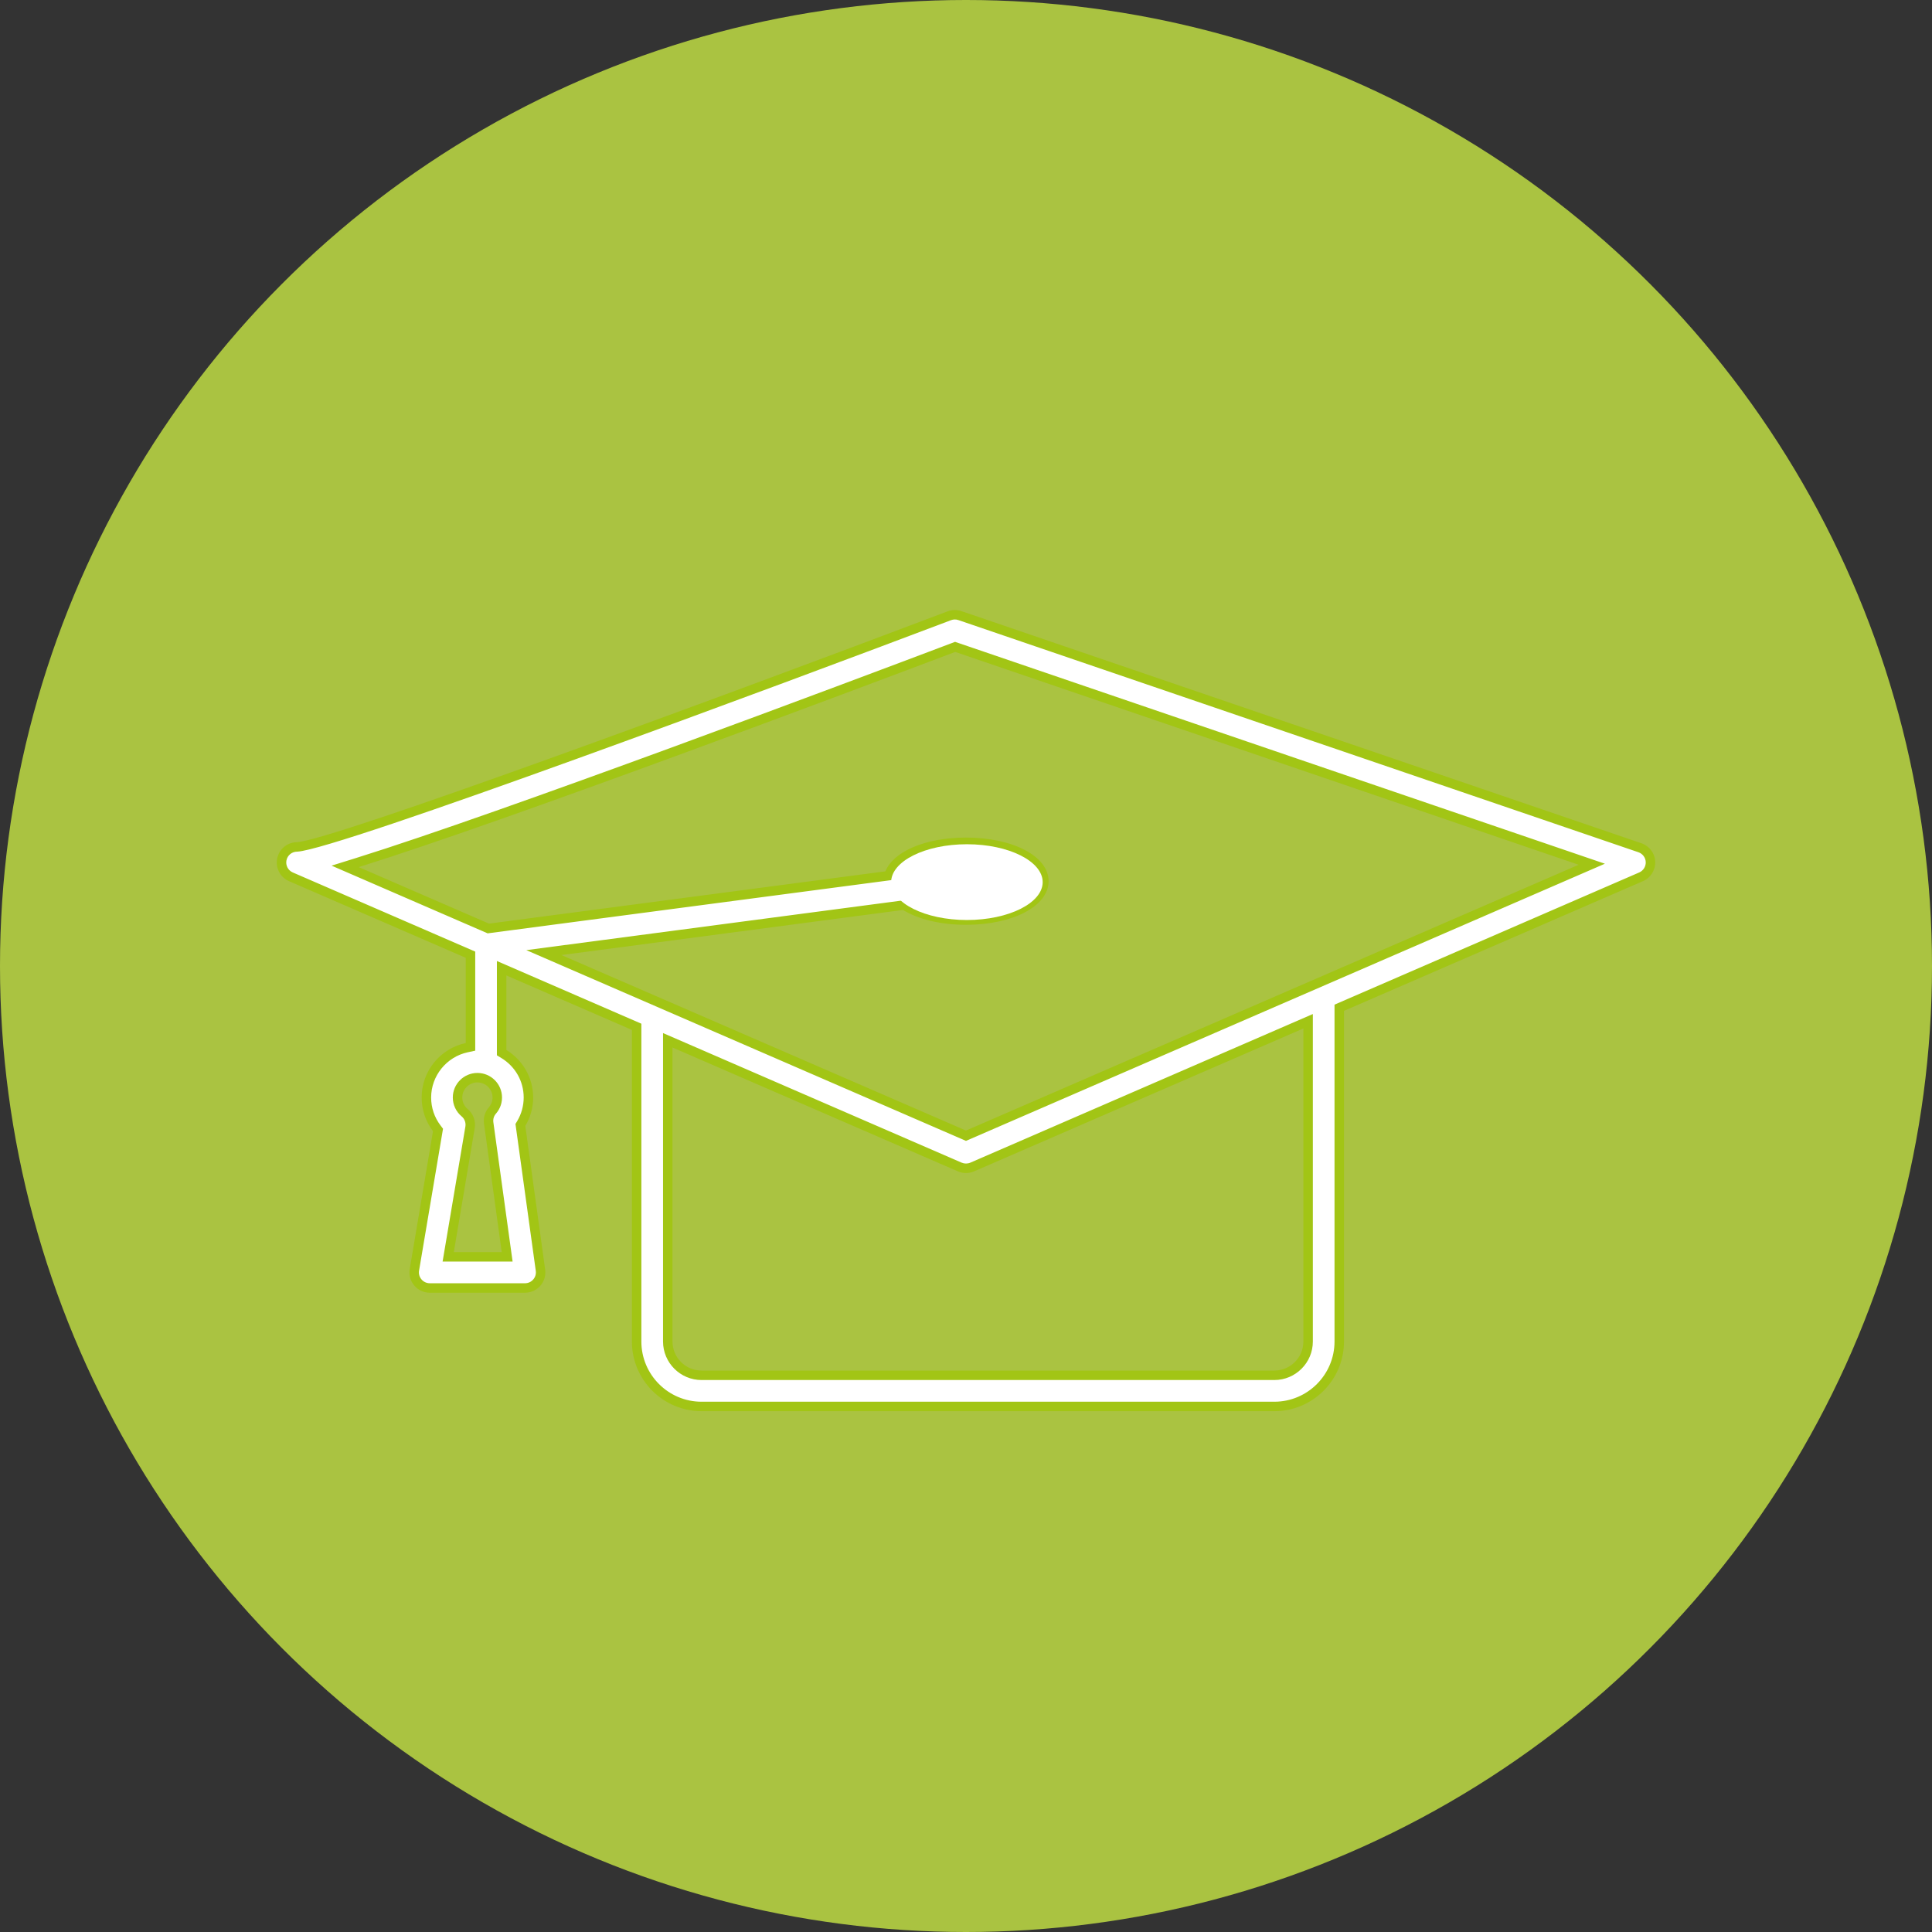
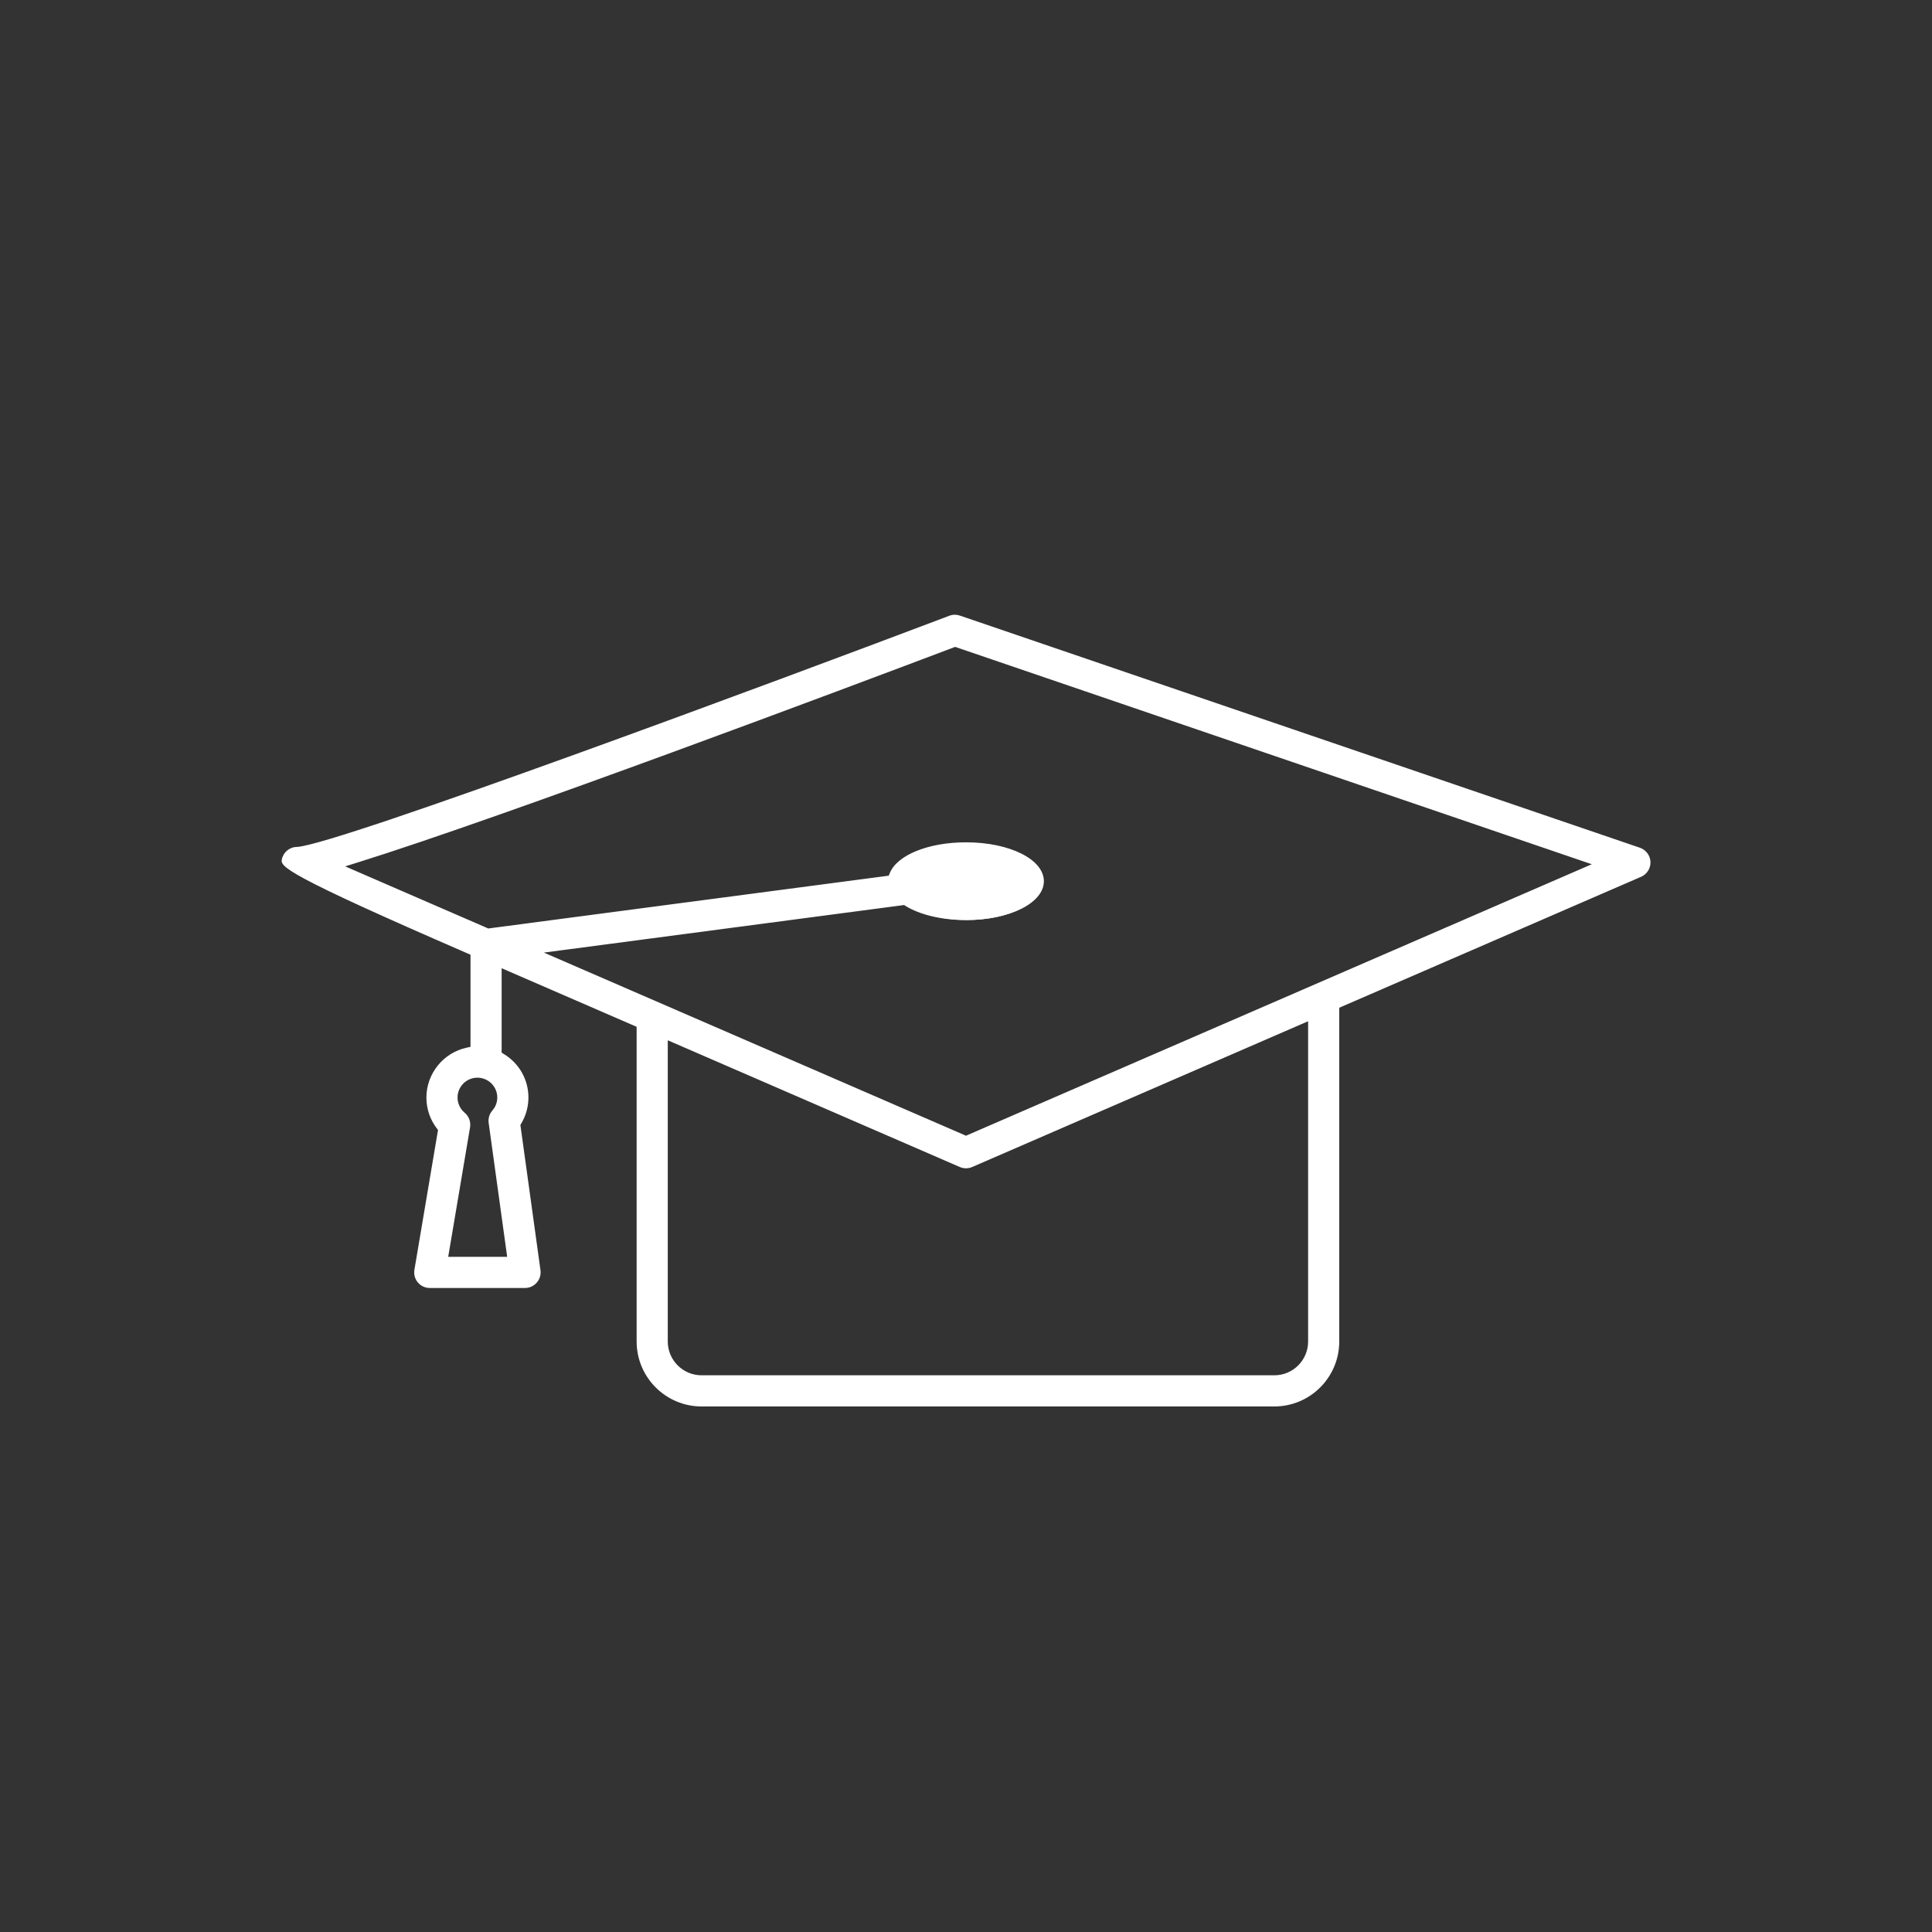
<svg xmlns="http://www.w3.org/2000/svg" width="102" height="102" viewBox="0 0 102 102">
  <rect x="0" y="0" width="102" height="102" fill="#333333" stroke="none" />
  <g id="Gruppe_5539" data-name="Gruppe 5539" transform="translate(-1002 -4365)">
-     <circle id="Ellipse_244" data-name="Ellipse 244" cx="51" cy="51" r="51" transform="translate(1002 4365)" fill="#aac341" />
    <g id="Gruppe_5532" data-name="Gruppe 5532" transform="translate(282.589 4305.043)">
      <g id="Pfad_3801" data-name="Pfad 3801" transform="translate(0)" fill="#fff">
-         <path d="M 786.69 134.211 L 756.45 134.211 C 754.56 134.211 753.022 132.673 753.022 130.782 L 753.022 114.331 L 753.022 114.167 L 752.872 114.102 L 746.244 111.226 L 745.895 111.074 L 745.895 111.455 L 745.895 115.391 L 745.895 115.532 L 746.014 115.605 C 746.825 116.1 747.309 116.959 747.309 117.9 C 747.309 118.384 747.178 118.859 746.93 119.273 L 746.885 119.348 L 746.897 119.436 L 747.946 127.022 C 747.977 127.257 747.906 127.494 747.75 127.673 C 747.593 127.853 747.368 127.956 747.131 127.956 L 742.1 127.956 C 741.857 127.956 741.629 127.85 741.473 127.665 C 741.316 127.48 741.249 127.236 741.29 126.996 L 742.518 119.721 L 742.536 119.614 L 742.47 119.528 C 742.112 119.057 741.923 118.494 741.923 117.9 C 741.923 116.639 742.819 115.532 744.053 115.268 L 744.251 115.225 L 744.251 115.023 L 744.251 110.525 L 744.251 110.361 L 744.1 110.295 L 734.768 106.248 C 734.412 106.093 734.211 105.706 734.291 105.326 C 734.371 104.944 734.699 104.674 735.089 104.67 L 735.095 104.67 L 735.101 104.67 C 737.241 104.542 760.68 95.817 769.53 92.466 C 769.624 92.43 769.722 92.412 769.822 92.412 C 769.912 92.412 770.001 92.427 770.087 92.457 L 805.992 104.714 C 806.311 104.823 806.534 105.123 806.548 105.46 C 806.561 105.797 806.362 106.114 806.053 106.247 L 790.267 113.095 L 790.117 113.161 L 790.117 113.325 L 790.117 130.782 C 790.117 132.673 788.58 134.211 786.69 134.211 Z M 754.666 114.879 L 754.666 115.26 L 754.666 130.782 C 754.666 131.766 755.467 132.566 756.45 132.566 L 786.69 132.566 C 787.673 132.566 788.473 131.766 788.473 130.782 L 788.473 114.255 L 788.473 113.874 L 788.123 114.026 L 770.738 121.569 C 770.634 121.614 770.524 121.637 770.41 121.637 C 770.298 121.637 770.186 121.614 770.085 121.57 L 755.016 115.031 L 754.666 114.879 Z M 744.616 116.853 C 744.037 116.853 743.567 117.323 743.567 117.9 C 743.567 118.211 743.704 118.504 743.944 118.705 C 744.167 118.891 744.276 119.185 744.228 119.474 L 743.123 126.02 L 743.074 126.312 L 743.37 126.312 L 745.9 126.312 L 746.187 126.312 L 746.148 126.027 L 745.21 119.241 C 745.178 119.005 745.248 118.768 745.404 118.589 C 745.523 118.453 745.665 118.223 745.665 117.9 C 745.665 117.323 745.194 116.853 744.616 116.853 Z M 767.141 107.738 L 767.053 107.75 L 749.019 110.131 L 748.124 110.249 L 748.952 110.608 L 770.311 119.874 L 770.41 119.917 L 770.51 119.874 L 802.856 105.842 L 803.449 105.584 L 802.837 105.376 L 769.922 94.138 L 769.837 94.109 L 769.753 94.141 C 764.319 96.197 745.991 103.091 738.276 105.497 L 737.634 105.697 L 738.251 105.965 L 745.128 108.949 L 745.192 108.977 L 745.26 108.967 L 766.188 106.207 L 766.332 106.188 L 766.387 106.053 C 766.775 105.096 768.43 104.427 770.41 104.427 C 772.716 104.427 774.522 105.328 774.522 106.479 C 774.522 107.63 772.716 108.532 770.41 108.532 C 769.152 108.532 767.988 108.26 767.217 107.785 L 767.141 107.738 Z M 770.41 104.999 C 768.293 104.999 766.87 105.764 766.87 106.479 C 766.87 107.193 768.293 107.958 770.41 107.958 C 772.528 107.958 773.95 107.193 773.95 106.479 C 773.95 105.764 772.528 104.999 770.41 104.999 Z" stroke="none" />
-         <path d="M 786.69 133.961 C 788.442 133.961 789.867 132.535 789.867 130.782 L 789.867 112.997 L 805.954 106.018 C 806.169 105.925 806.307 105.704 806.298 105.47 C 806.289 105.235 806.133 105.027 805.911 104.951 L 770.005 92.693 C 769.881 92.65 769.745 92.652 769.619 92.7 C 760.758 96.055 737.288 104.79 735.116 104.919 L 735.091 104.92 C 734.82 104.923 734.591 105.111 734.535 105.377 C 734.48 105.641 734.62 105.911 734.868 106.018 L 744.501 110.197 L 744.501 115.427 L 744.106 115.512 C 742.986 115.752 742.173 116.756 742.173 117.9 C 742.173 118.439 742.345 118.949 742.67 119.377 L 742.8 119.549 L 741.536 127.037 C 741.508 127.205 741.554 127.374 741.664 127.503 C 741.772 127.632 741.931 127.706 742.1 127.706 L 747.131 127.706 C 747.296 127.706 747.453 127.634 747.562 127.508 C 747.671 127.384 747.72 127.219 747.698 127.056 L 746.625 119.296 L 746.716 119.145 C 746.94 118.769 747.059 118.339 747.059 117.9 C 747.059 117.046 746.62 116.268 745.884 115.818 L 745.645 115.672 L 745.645 110.693 L 753.272 114.003 L 753.272 130.782 C 753.272 132.535 754.698 133.961 756.45 133.961 L 786.69 133.961 M 754.416 114.498 L 770.185 121.341 C 770.326 121.402 770.495 121.402 770.639 121.34 L 788.723 113.493 L 788.723 130.782 C 788.723 131.903 787.811 132.816 786.69 132.816 L 756.45 132.816 C 755.329 132.816 754.416 131.903 754.416 130.782 L 754.416 114.498 M 744.616 116.603 C 745.332 116.603 745.915 117.185 745.915 117.9 C 745.915 118.3 745.74 118.585 745.593 118.754 C 745.484 118.878 745.435 119.042 745.458 119.206 L 746.474 126.562 L 742.778 126.562 L 743.981 119.433 C 744.015 119.231 743.939 119.027 743.784 118.897 C 743.487 118.649 743.317 118.285 743.317 117.9 C 743.317 117.185 743.9 116.603 744.616 116.603 M 767.197 107.479 L 767.348 107.572 C 768.081 108.023 769.197 108.282 770.41 108.282 C 772.54 108.282 774.272 107.473 774.272 106.479 C 774.272 105.485 772.54 104.677 770.41 104.677 C 769.433 104.677 768.541 104.836 767.833 105.136 C 767.207 105.402 766.776 105.761 766.619 106.147 L 766.509 106.417 L 745.156 109.233 L 736.917 105.659 L 738.201 105.258 C 745.91 102.855 764.233 95.962 769.665 93.907 L 769.833 93.843 L 804.141 105.557 L 770.41 120.19 L 747.197 110.119 L 767.197 107.479 M 770.41 104.749 C 772.5 104.749 774.2 105.525 774.2 106.479 C 774.2 107.432 772.5 108.208 770.41 108.208 C 768.321 108.208 766.62 107.432 766.62 106.479 C 766.62 105.525 768.321 104.749 770.41 104.749 M 786.69 134.461 L 756.45 134.461 C 754.421 134.461 752.772 132.811 752.772 130.782 L 752.772 114.331 L 746.145 111.455 L 746.145 115.391 C 746.992 115.909 747.559 116.838 747.559 117.9 C 747.559 118.431 747.414 118.951 747.145 119.401 L 748.193 126.987 C 748.234 127.293 748.143 127.604 747.939 127.837 C 747.735 128.071 747.44 128.206 747.131 128.206 L 742.1 128.206 C 741.785 128.206 741.485 128.068 741.282 127.826 C 741.078 127.586 740.991 127.267 741.043 126.954 L 742.271 119.679 C 741.887 119.173 741.673 118.551 741.673 117.9 C 741.673 116.488 742.672 115.308 744.001 115.023 L 744.001 110.525 L 734.669 106.477 C 734.202 106.275 733.942 105.772 734.046 105.275 C 734.149 104.78 734.582 104.425 735.087 104.42 C 736.963 104.308 757.149 96.887 769.442 92.232 C 769.675 92.144 769.932 92.139 770.169 92.221 L 806.073 104.478 C 806.492 104.621 806.78 105.007 806.798 105.449 C 806.814 105.892 806.559 106.301 806.152 106.477 L 790.367 113.325 L 790.367 130.782 C 790.367 132.811 788.718 134.461 786.69 134.461 Z M 754.916 115.26 L 754.916 130.782 C 754.916 131.629 755.603 132.316 756.45 132.316 L 786.69 132.316 C 787.535 132.316 788.223 131.629 788.223 130.782 L 788.223 114.255 L 770.838 121.799 C 770.566 121.916 770.256 121.917 769.984 121.799 L 754.916 115.26 Z M 745.9 126.062 L 744.963 119.275 C 744.92 118.969 745.012 118.658 745.216 118.425 C 745.306 118.321 745.415 118.145 745.415 117.9 C 745.415 117.461 745.055 117.103 744.616 117.103 C 744.175 117.103 743.817 117.461 743.817 117.9 C 743.817 118.137 743.922 118.361 744.105 118.514 C 744.397 118.757 744.537 119.138 744.474 119.515 L 743.37 126.062 L 745.9 126.062 Z M 767.086 107.998 L 749.052 110.379 L 770.41 119.645 L 802.757 105.612 L 769.842 94.375 C 764.753 96.3 746.112 103.315 738.35 105.736 L 745.228 108.72 L 766.155 105.959 C 766.58 104.913 768.265 104.177 770.41 104.177 C 772.896 104.177 774.772 105.167 774.772 106.479 C 774.772 107.791 772.896 108.782 770.41 108.782 C 769.049 108.782 767.874 108.483 767.086 107.998 Z M 770.41 105.249 C 768.403 105.249 767.12 105.977 767.12 106.479 C 767.12 106.98 768.403 107.708 770.41 107.708 C 772.418 107.708 773.7 106.98 773.7 106.479 C 773.7 105.977 772.418 105.249 770.41 105.249 Z" stroke="none" fill="#a2c515" />
+         <path d="M 786.69 134.211 L 756.45 134.211 C 754.56 134.211 753.022 132.673 753.022 130.782 L 753.022 114.331 L 753.022 114.167 L 752.872 114.102 L 746.244 111.226 L 745.895 111.074 L 745.895 111.455 L 745.895 115.391 L 745.895 115.532 L 746.014 115.605 C 746.825 116.1 747.309 116.959 747.309 117.9 C 747.309 118.384 747.178 118.859 746.93 119.273 L 746.885 119.348 L 746.897 119.436 L 747.946 127.022 C 747.977 127.257 747.906 127.494 747.75 127.673 C 747.593 127.853 747.368 127.956 747.131 127.956 L 742.1 127.956 C 741.857 127.956 741.629 127.85 741.473 127.665 C 741.316 127.48 741.249 127.236 741.29 126.996 L 742.518 119.721 L 742.536 119.614 L 742.47 119.528 C 742.112 119.057 741.923 118.494 741.923 117.9 C 741.923 116.639 742.819 115.532 744.053 115.268 L 744.251 115.225 L 744.251 115.023 L 744.251 110.525 L 744.251 110.361 L 744.1 110.295 C 734.412 106.093 734.211 105.706 734.291 105.326 C 734.371 104.944 734.699 104.674 735.089 104.67 L 735.095 104.67 L 735.101 104.67 C 737.241 104.542 760.68 95.817 769.53 92.466 C 769.624 92.43 769.722 92.412 769.822 92.412 C 769.912 92.412 770.001 92.427 770.087 92.457 L 805.992 104.714 C 806.311 104.823 806.534 105.123 806.548 105.46 C 806.561 105.797 806.362 106.114 806.053 106.247 L 790.267 113.095 L 790.117 113.161 L 790.117 113.325 L 790.117 130.782 C 790.117 132.673 788.58 134.211 786.69 134.211 Z M 754.666 114.879 L 754.666 115.26 L 754.666 130.782 C 754.666 131.766 755.467 132.566 756.45 132.566 L 786.69 132.566 C 787.673 132.566 788.473 131.766 788.473 130.782 L 788.473 114.255 L 788.473 113.874 L 788.123 114.026 L 770.738 121.569 C 770.634 121.614 770.524 121.637 770.41 121.637 C 770.298 121.637 770.186 121.614 770.085 121.57 L 755.016 115.031 L 754.666 114.879 Z M 744.616 116.853 C 744.037 116.853 743.567 117.323 743.567 117.9 C 743.567 118.211 743.704 118.504 743.944 118.705 C 744.167 118.891 744.276 119.185 744.228 119.474 L 743.123 126.02 L 743.074 126.312 L 743.37 126.312 L 745.9 126.312 L 746.187 126.312 L 746.148 126.027 L 745.21 119.241 C 745.178 119.005 745.248 118.768 745.404 118.589 C 745.523 118.453 745.665 118.223 745.665 117.9 C 745.665 117.323 745.194 116.853 744.616 116.853 Z M 767.141 107.738 L 767.053 107.75 L 749.019 110.131 L 748.124 110.249 L 748.952 110.608 L 770.311 119.874 L 770.41 119.917 L 770.51 119.874 L 802.856 105.842 L 803.449 105.584 L 802.837 105.376 L 769.922 94.138 L 769.837 94.109 L 769.753 94.141 C 764.319 96.197 745.991 103.091 738.276 105.497 L 737.634 105.697 L 738.251 105.965 L 745.128 108.949 L 745.192 108.977 L 745.26 108.967 L 766.188 106.207 L 766.332 106.188 L 766.387 106.053 C 766.775 105.096 768.43 104.427 770.41 104.427 C 772.716 104.427 774.522 105.328 774.522 106.479 C 774.522 107.63 772.716 108.532 770.41 108.532 C 769.152 108.532 767.988 108.26 767.217 107.785 L 767.141 107.738 Z M 770.41 104.999 C 768.293 104.999 766.87 105.764 766.87 106.479 C 766.87 107.193 768.293 107.958 770.41 107.958 C 772.528 107.958 773.95 107.193 773.95 106.479 C 773.95 105.764 772.528 104.999 770.41 104.999 Z" stroke="none" />
      </g>
      <path id="Pfad_3802" data-name="Pfad 3802" d="M4.048-.428c2.209,0,4,.9,4,2s-1.791,2-4,2-4-.9-4-2S1.839-.428,4.048-.428Z" transform="translate(766.411 104.957)" fill="#fff" />
    </g>
  </g>
</svg>